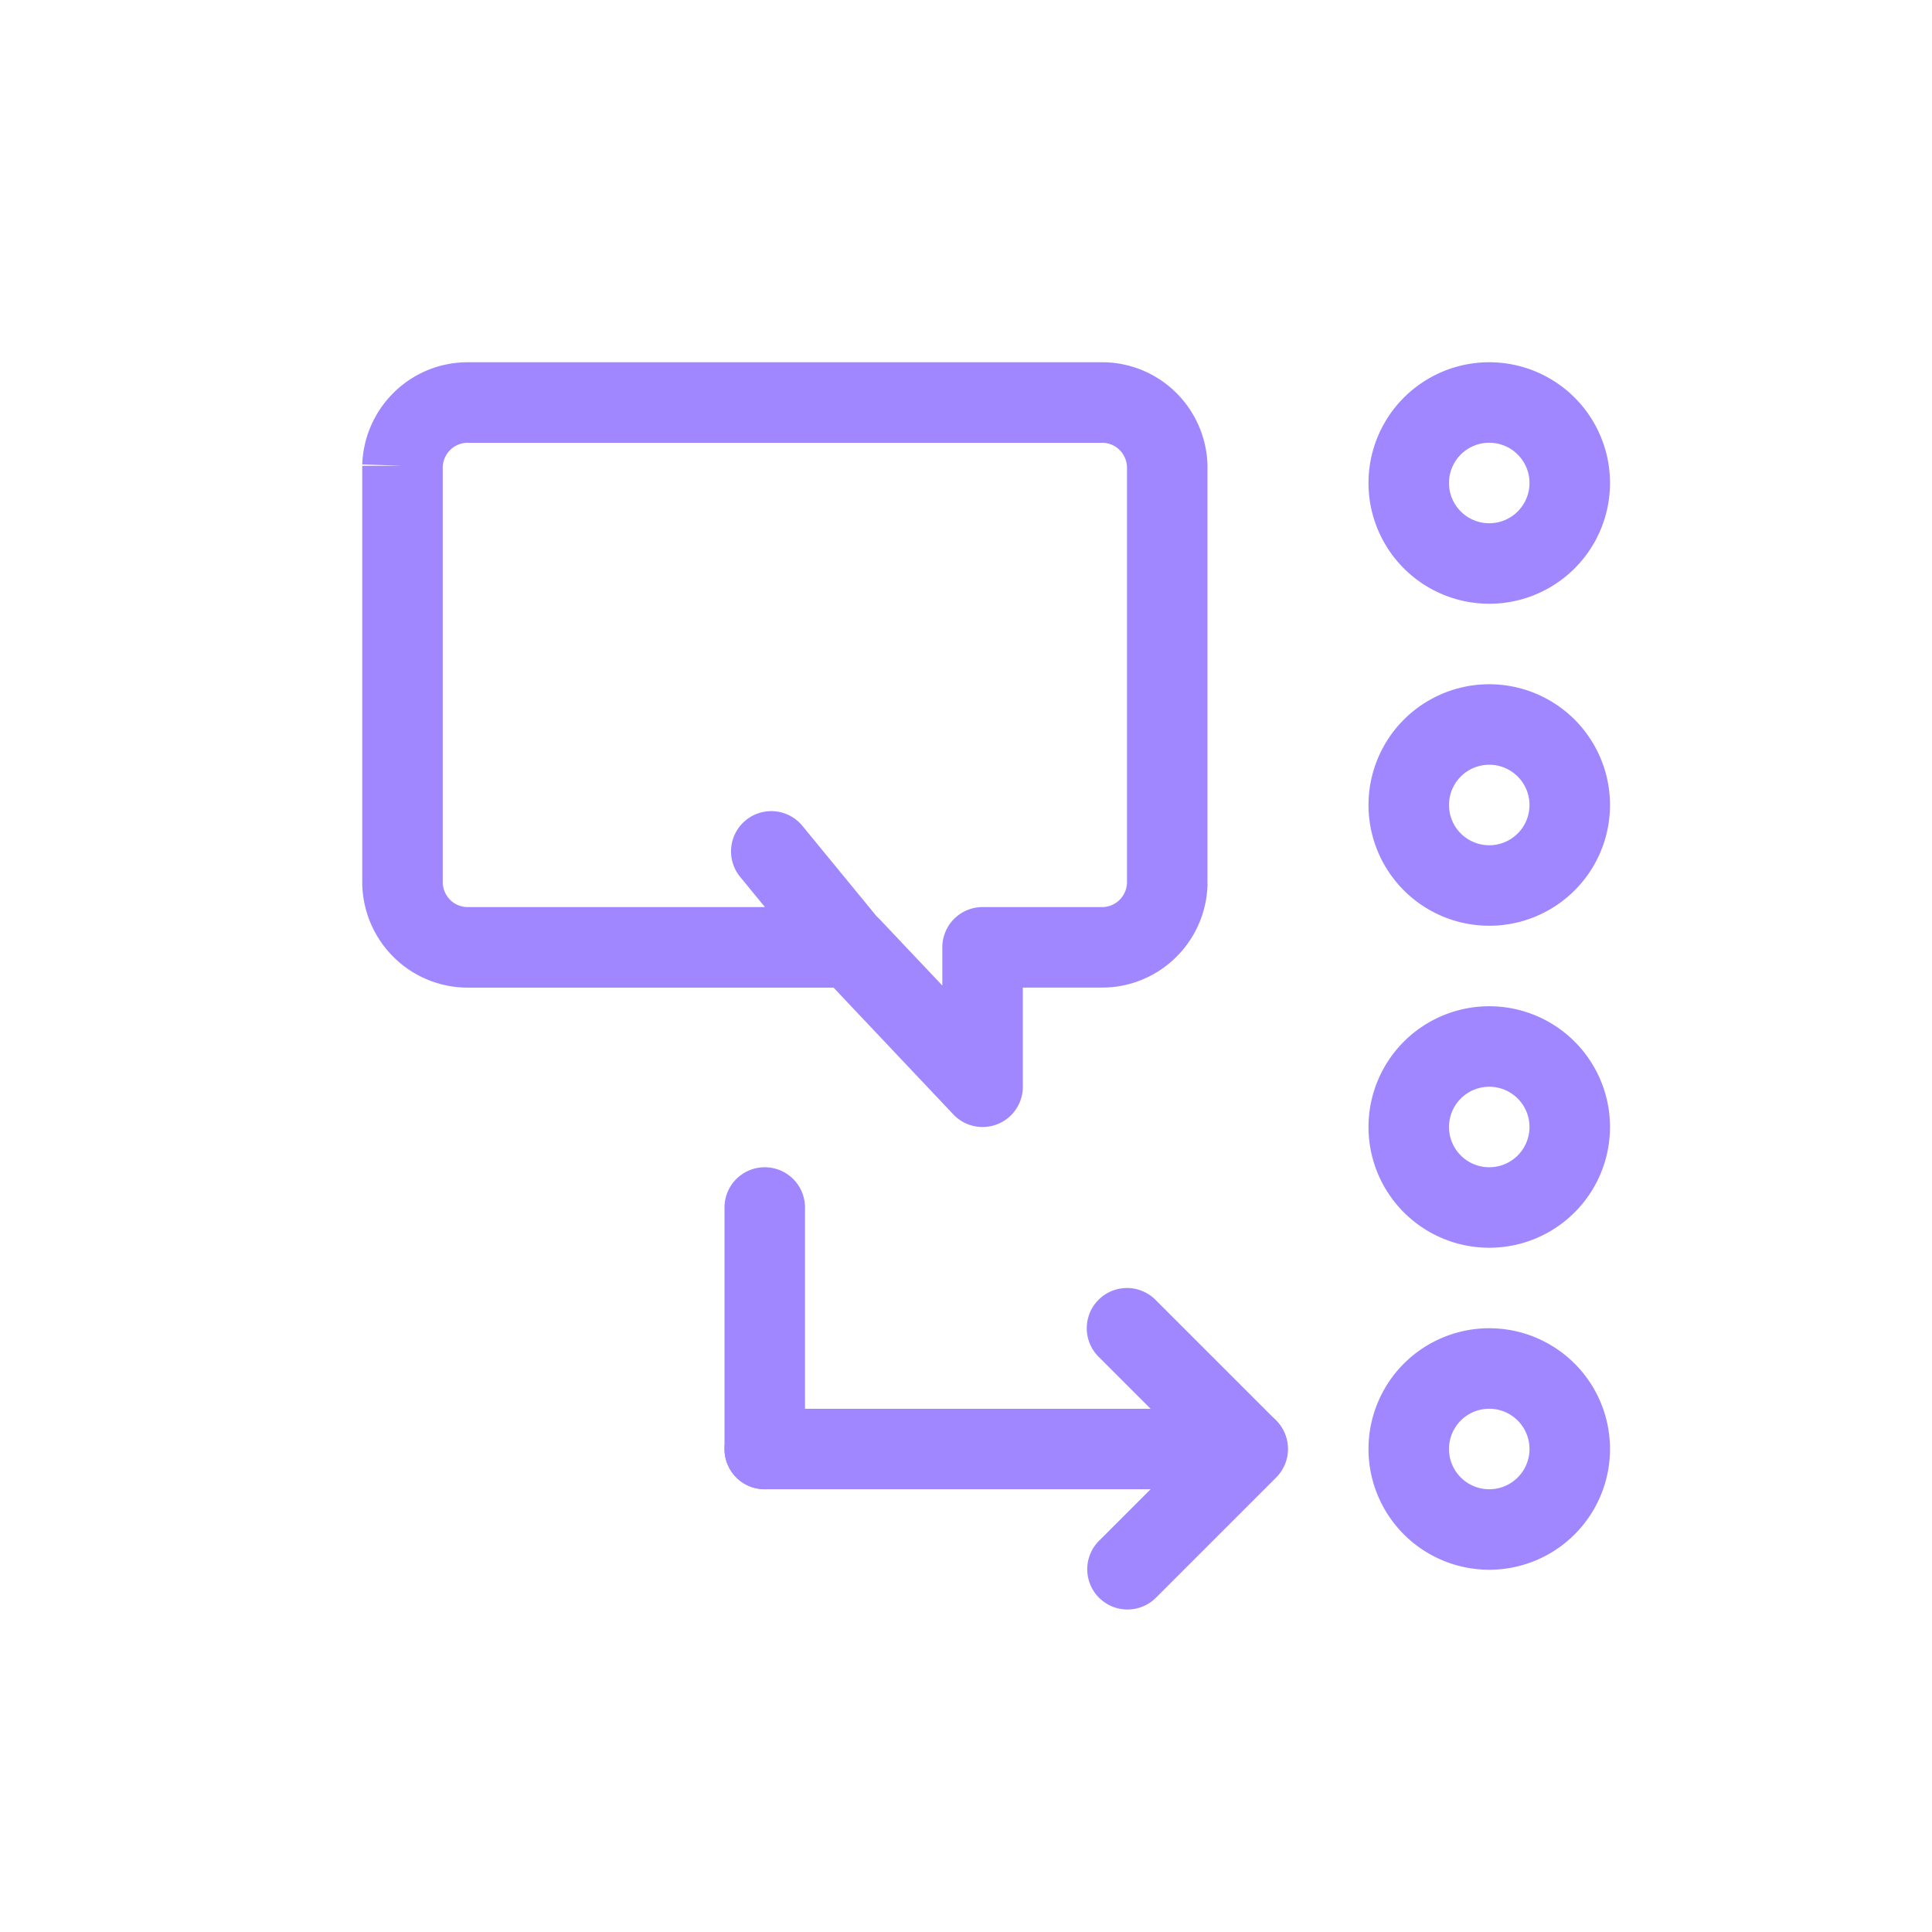
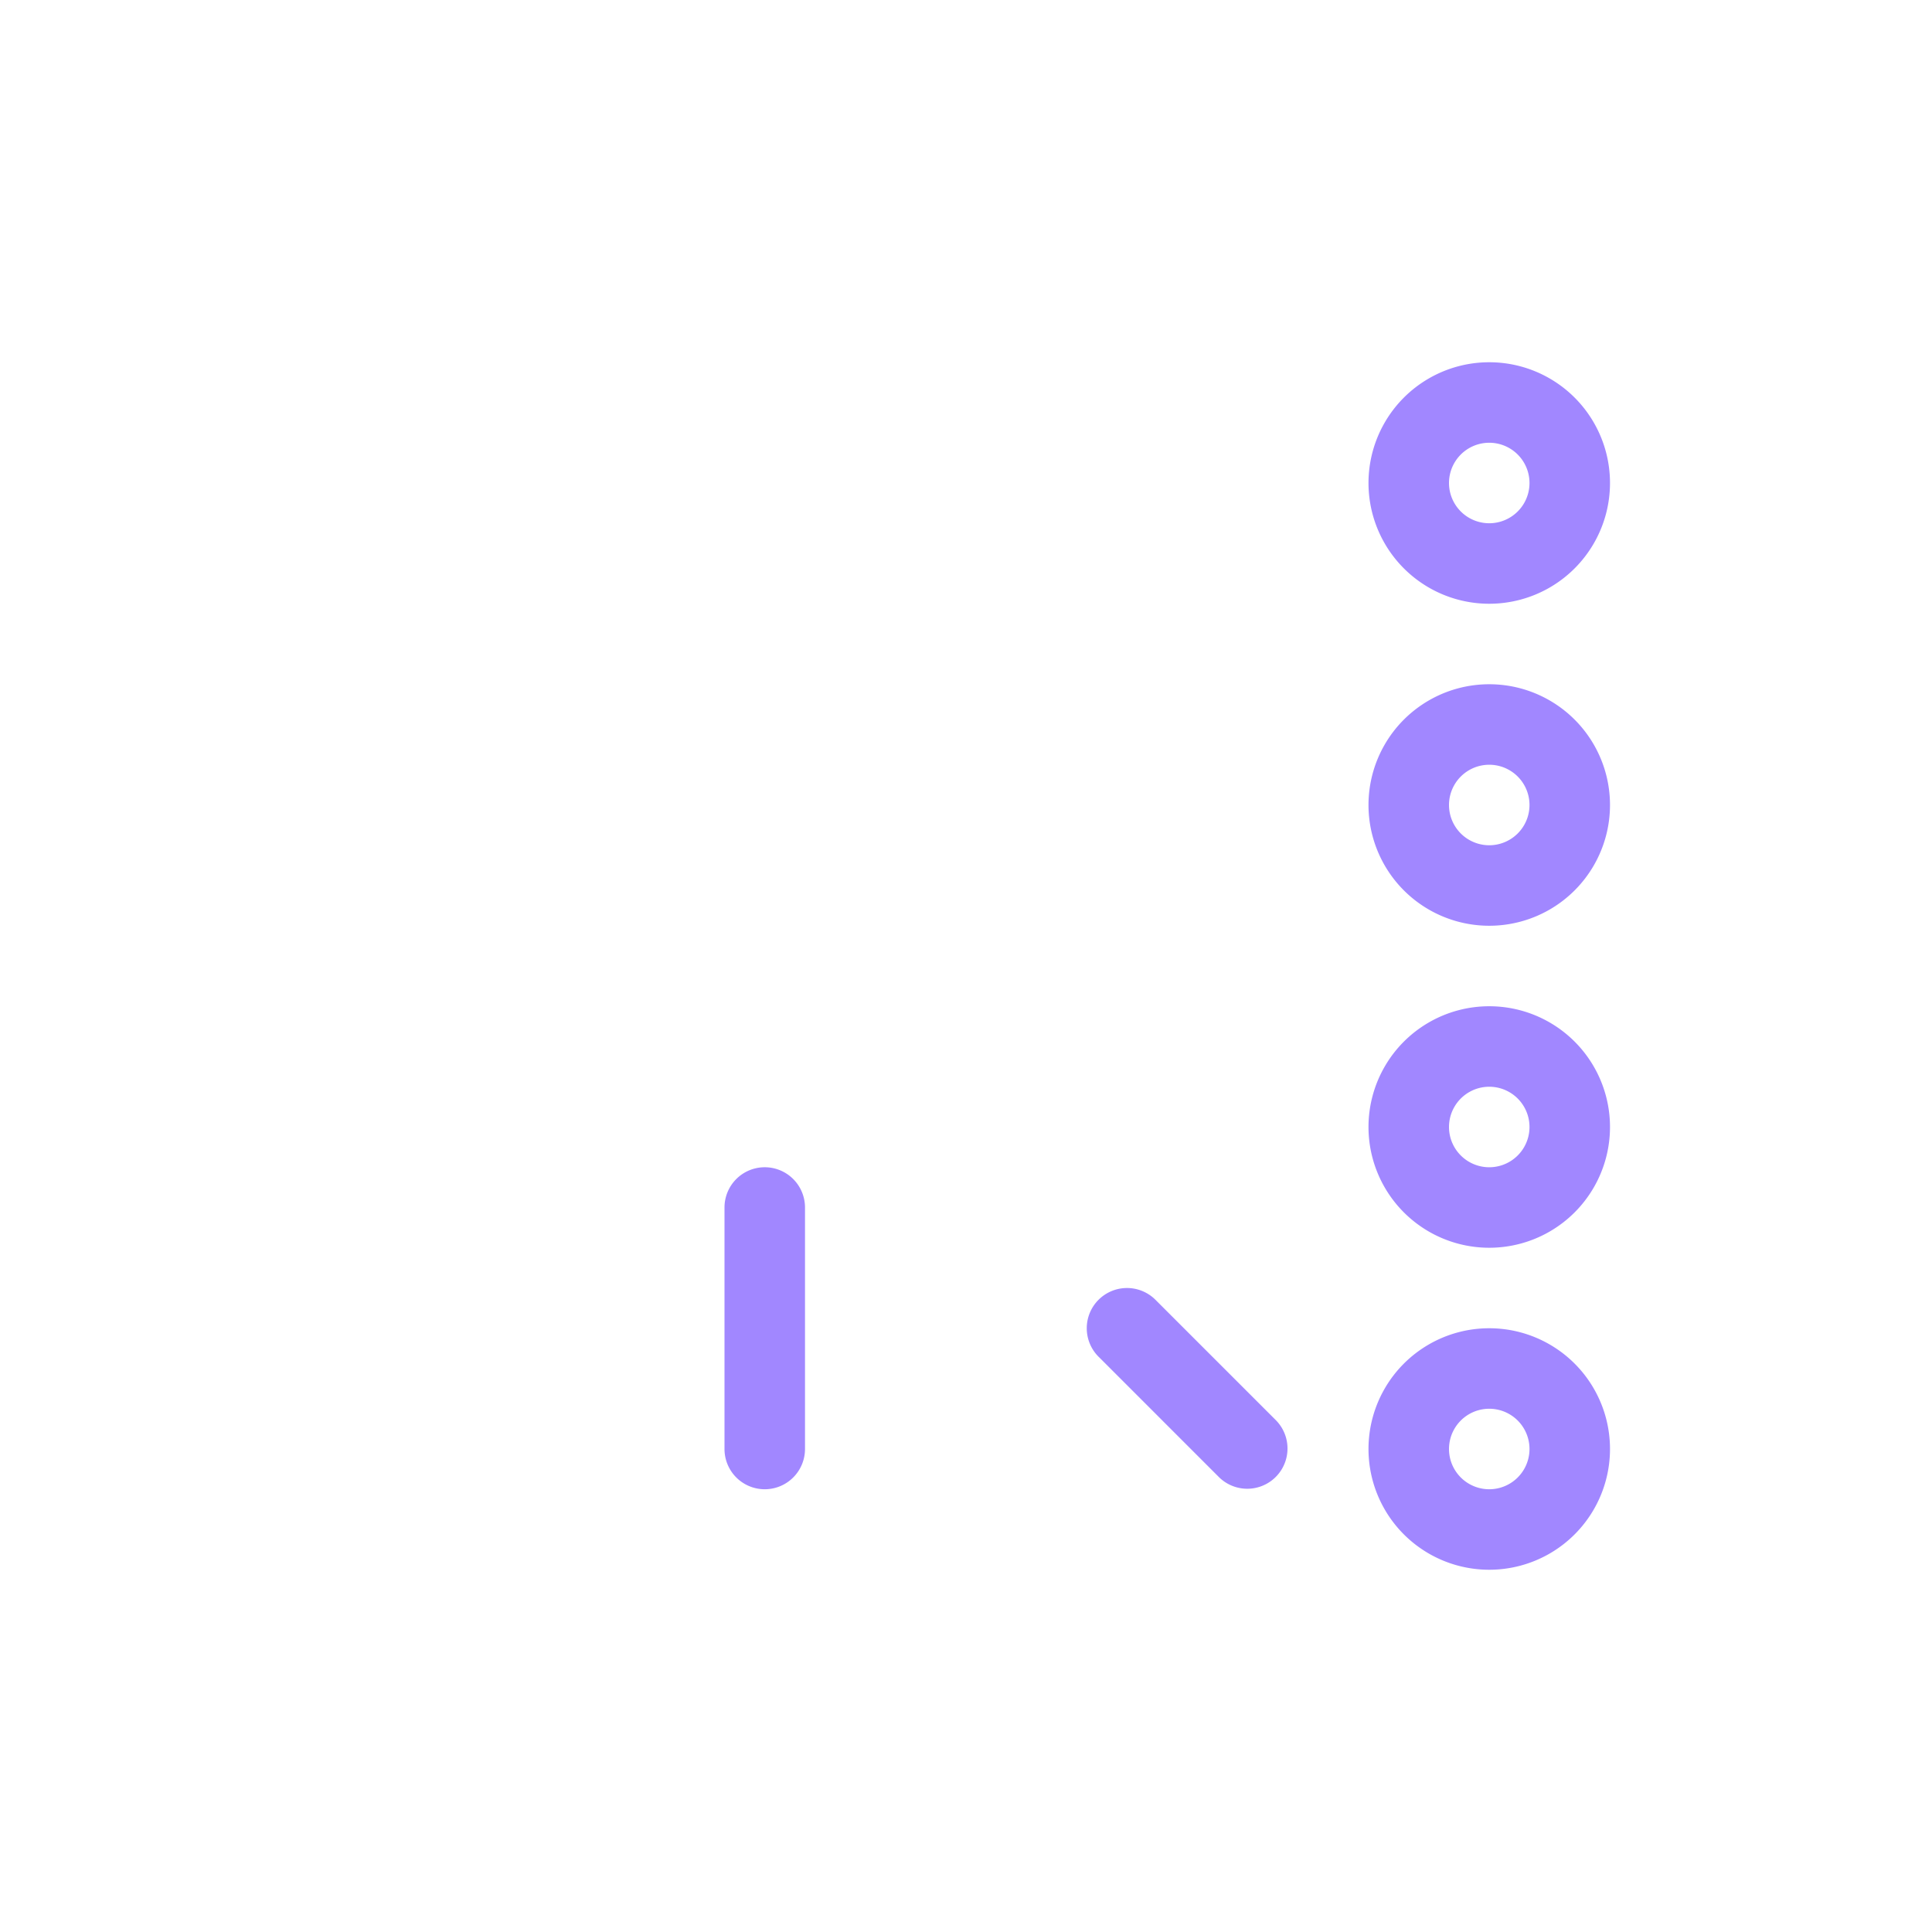
<svg xmlns="http://www.w3.org/2000/svg" fill="none" viewBox="0 0 48 48">
  <path fill="#A187FF" fill-rule="evenodd" d="M27.293 32.293a1 1 0 0 1 1.414 0l3 3a1 1 0 0 1-1.414 1.414l-3-3a1 1 0 0 1 0-1.414Z" clip-rule="evenodd" />
-   <path fill="#A187FF" fill-rule="evenodd" d="M31.707 35.293a1 1 0 0 1 0 1.414l-3 3a1 1 0 0 1-1.414-1.414l3-3a1 1 0 0 1 1.414 0Z" clip-rule="evenodd" />
-   <path fill="#A187FF" fill-rule="evenodd" d="M18 36a1 1 0 0 1 1-1h11a1 1 0 1 1 0 2H19a1 1 0 0 1-1-1ZM11.646 9h15.708a2.613 2.613 0 0 1 1.837.728A2.634 2.634 0 0 1 30 11.573v10.425a2.634 2.634 0 0 1-.809 1.81 2.613 2.613 0 0 1-1.837.728h-1.942V27a1 1 0 0 1-1.727.687l-2.976-3.15h-9.063a2.613 2.613 0 0 1-1.837-.729A2.634 2.634 0 0 1 9 21.964V11.573h1l-1-.035a2.634 2.634 0 0 1 .809-1.81A2.613 2.613 0 0 1 11.646 9ZM11 11.594v10.349a.634.634 0 0 0 .193.422.613.613 0 0 0 .433.171h7.378l-.629-.767a1 1 0 0 1 1.546-1.268l1.865 2.272a.97.97 0 0 1 .08.077l1.546 1.635v-.949a1 1 0 0 1 1-1h2.962a.613.613 0 0 0 .433-.171.634.634 0 0 0 .193-.422v-10.35a.634.634 0 0 0-.193-.422.613.613 0 0 0-.433-.17H11.626a.613.613 0 0 0-.433.17.634.634 0 0 0-.193.423Z" clip-rule="evenodd" />
  <path fill="#A187FF" fill-rule="evenodd" d="M19 29a1 1 0 0 1 1 1v6a1 1 0 1 1-2 0v-6a1 1 0 0 1 1-1Zm18-18a1 1 0 1 0 0 2 1 1 0 0 0 0-2Zm-3 1a3 3 0 1 1 6 0 3 3 0 0 1-6 0Zm3 23a1 1 0 1 0 0 2 1 1 0 0 0 0-2Zm-3 1a3 3 0 1 1 6 0 3 3 0 0 1-6 0Zm3-9a1 1 0 1 0 0 2 1 1 0 0 0 0-2Zm-3 1a3 3 0 1 1 6 0 3 3 0 0 1-6 0Zm3-9a1 1 0 1 0 0 2 1 1 0 0 0 0-2Zm-3 1a3 3 0 1 1 6 0 3 3 0 0 1-6 0Z" clip-rule="evenodd" />
</svg>